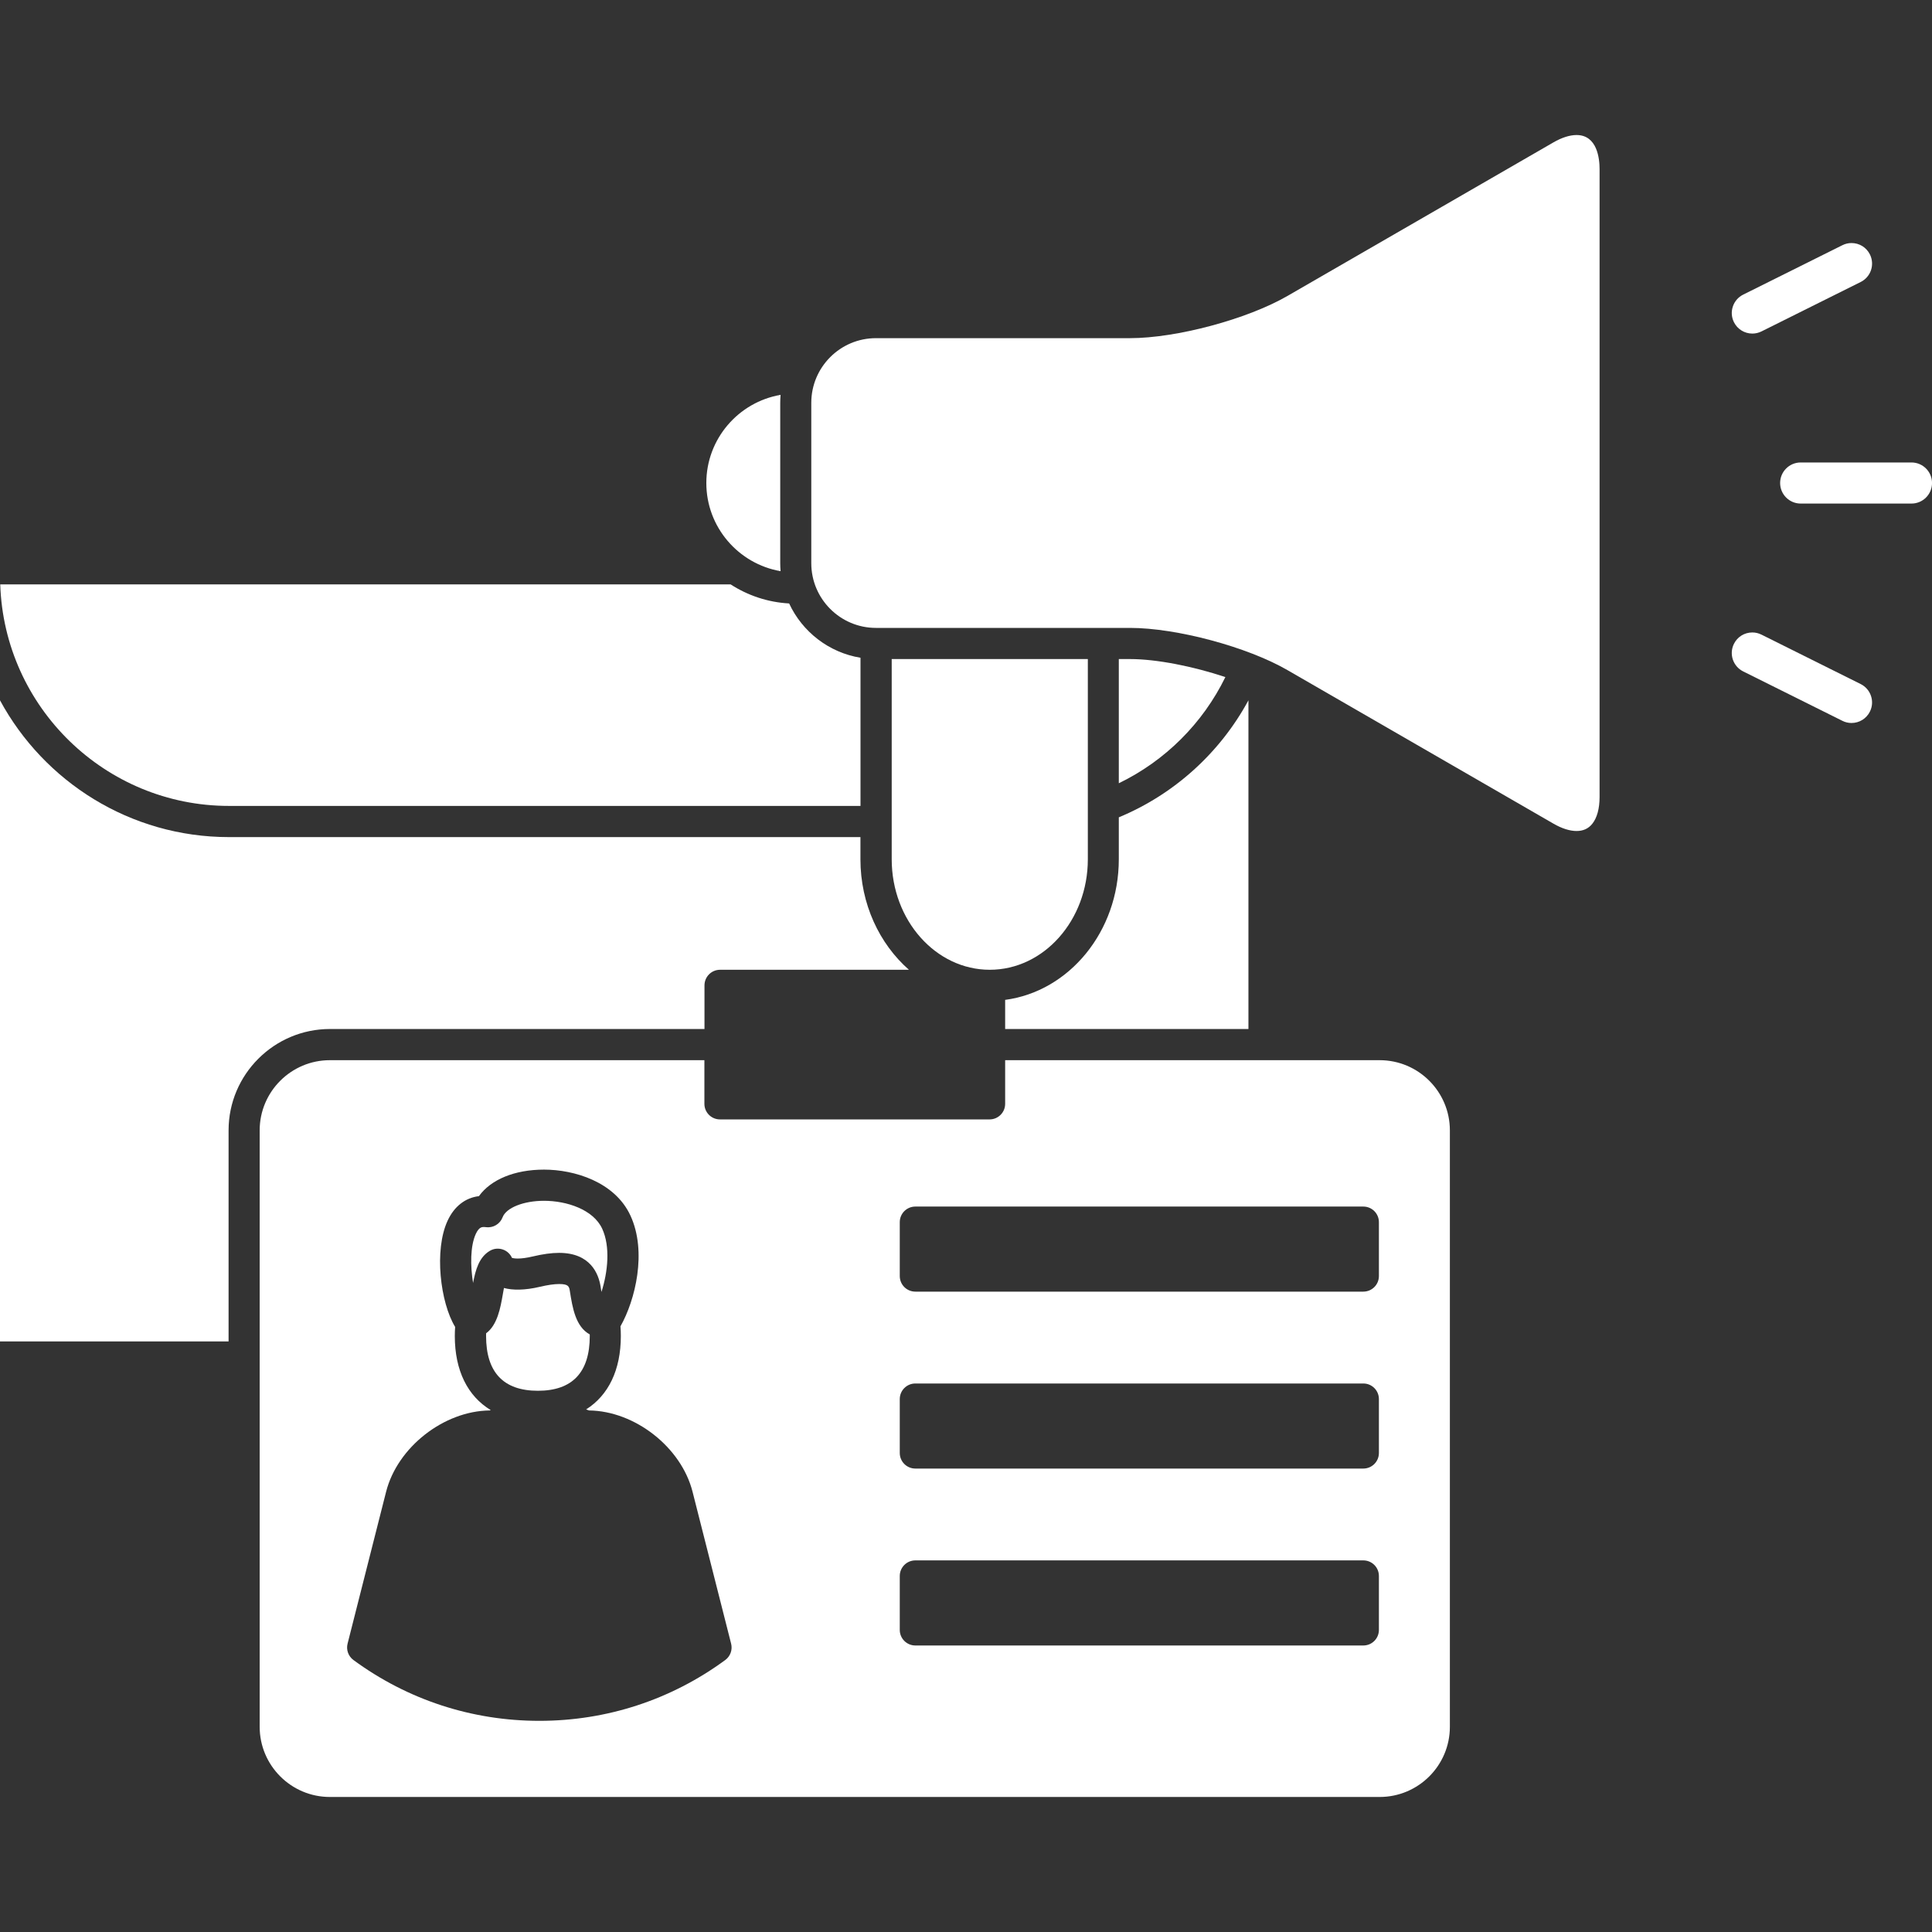
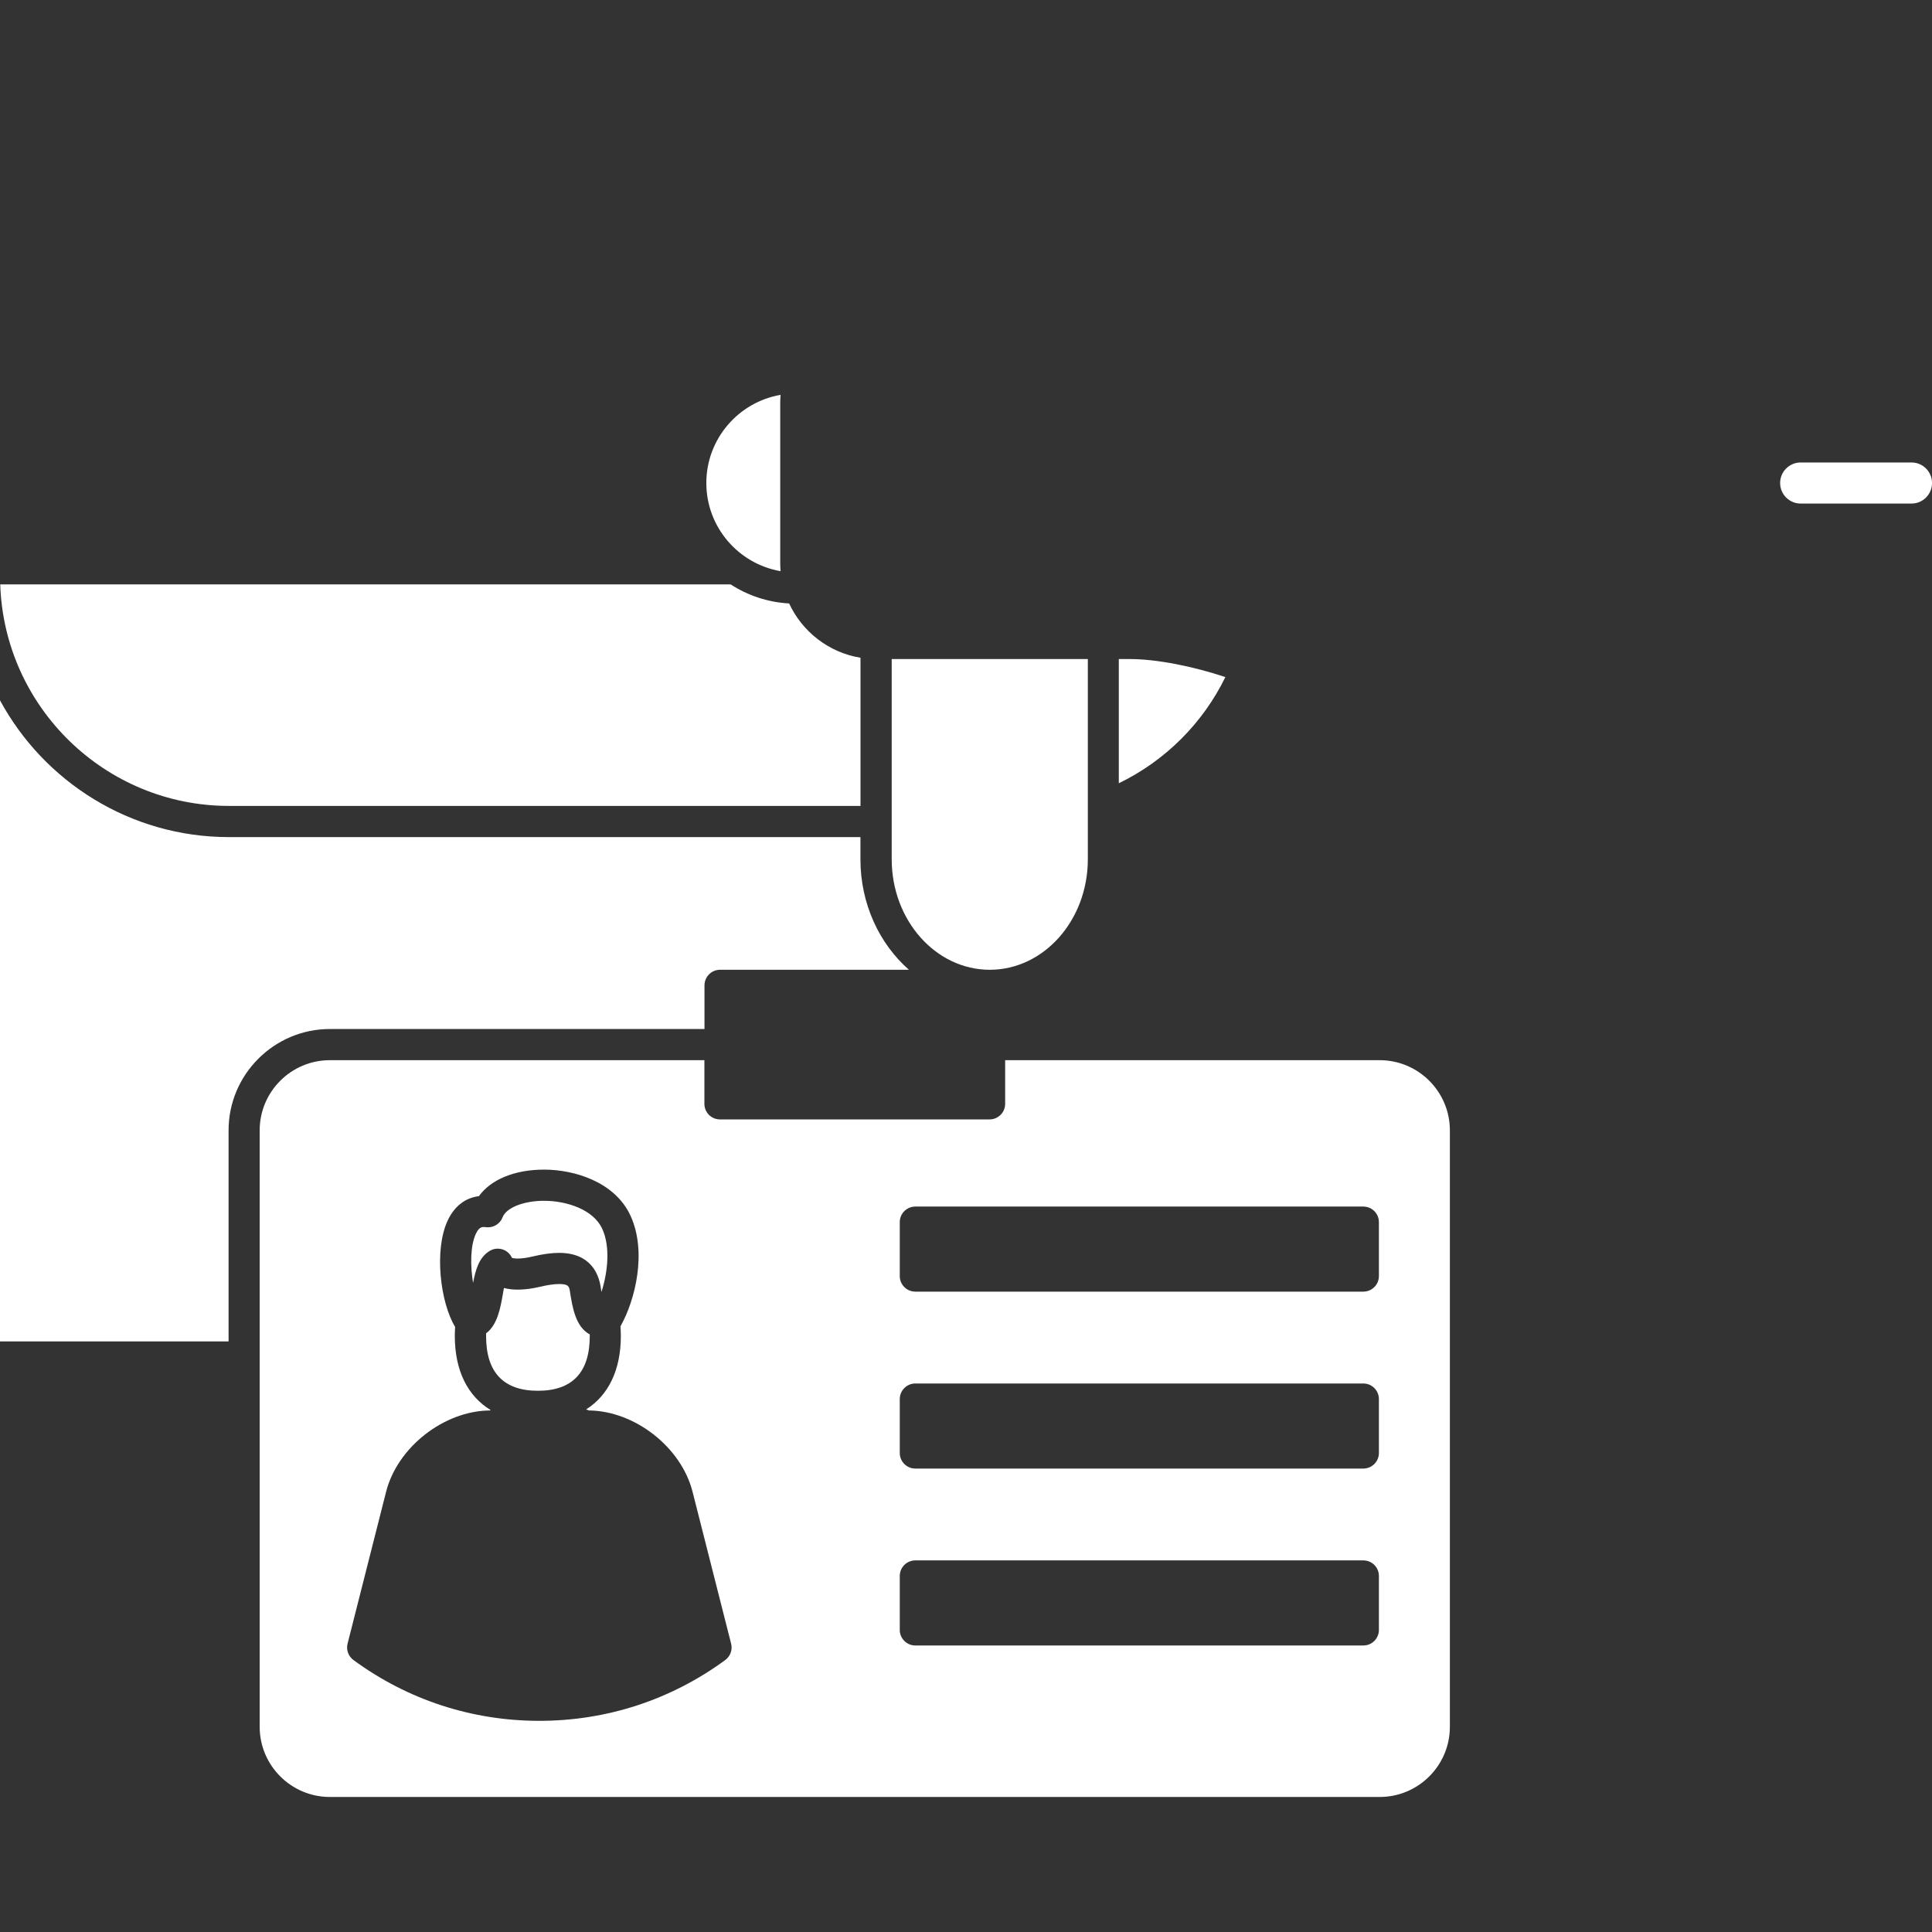
<svg xmlns="http://www.w3.org/2000/svg" width="64" height="64" viewBox="0 0 64 64" fill="none">
  <rect x="0" y="0" width="64" height="64" fill="#333333" stroke="none" />
  <g clip-path="url(#clip0_4573_1511)">
-     <path d="M37.062 27.075V28.465C37.062 30.861 35.415 32.842 33.297 33.122V34.087H41.356V23.199C40.417 24.935 38.898 26.314 37.062 27.075Z" fill="white" />
    <path d="M7.572 37.445C7.572 35.594 9.079 34.087 10.93 34.087H23.337V32.642C23.337 32.356 23.568 32.125 23.853 32.125H30.109C29.131 31.265 28.503 29.944 28.503 28.465V27.73H7.585C4.311 27.73 1.458 25.894 0 23.199V44.437H7.572V37.445Z" fill="white" />
    <path d="M7.586 26.697H28.505V21.789C27.454 21.616 26.576 20.927 26.141 19.99C25.43 19.951 24.768 19.724 24.203 19.359H0.008C0.139 23.427 3.487 26.697 7.586 26.697Z" fill="white" />
    <path d="M40.592 22.429C39.526 22.074 38.315 21.832 37.432 21.832H37.062V25.946C38.597 25.204 39.845 23.96 40.592 22.429Z" fill="white" />
    <path d="M45.703 35.12H33.297V36.566C33.297 36.851 33.066 37.082 32.781 37.082H23.85C23.565 37.082 23.334 36.851 23.334 36.566V35.12H10.927C9.645 35.12 8.602 36.163 8.602 37.445V57.202C8.602 58.484 9.645 59.527 10.927 59.527H45.703C46.986 59.527 48.029 58.484 48.029 57.202V37.445C48.029 36.163 46.986 35.12 45.703 35.12ZM24.024 54.991C22.228 56.309 20.099 57.005 17.866 57.005C15.634 57.005 13.504 56.309 11.709 54.991C11.539 54.866 11.462 54.651 11.514 54.448L12.79 49.417C13.165 47.942 14.699 46.74 16.222 46.723L16.255 46.71C15.493 46.25 15.066 45.403 15.066 44.257C15.066 44.159 15.07 44.058 15.077 43.956C14.587 43.153 14.373 41.411 14.829 40.434C15.049 39.961 15.413 39.678 15.865 39.624C16.259 39.074 17.047 38.745 18.022 38.745C19.017 38.745 20.365 39.144 20.885 40.269C21.439 41.468 21.044 43.071 20.554 43.936C20.562 44.046 20.566 44.153 20.566 44.257C20.566 45.384 20.154 46.222 19.417 46.688L19.511 46.723C21.033 46.74 22.568 47.942 22.942 49.417L24.219 54.448C24.271 54.652 24.194 54.867 24.024 54.991ZM45.678 53.993C45.678 54.278 45.447 54.509 45.162 54.509H30.322C30.037 54.509 29.806 54.278 29.806 53.993V52.206C29.806 51.921 30.037 51.69 30.322 51.69H45.162C45.447 51.69 45.678 51.921 45.678 52.206V53.993H45.678ZM45.678 48.132C45.678 48.417 45.447 48.648 45.162 48.648H30.322C30.037 48.648 29.806 48.417 29.806 48.132V46.346C29.806 46.061 30.037 45.83 30.322 45.83H45.162C45.447 45.83 45.678 46.061 45.678 46.346V48.132H45.678ZM45.678 42.271C45.678 42.556 45.447 42.787 45.162 42.787H30.322C30.037 42.787 29.806 42.556 29.806 42.271V40.485C29.806 40.2 30.037 39.969 30.322 39.969H45.162C45.447 39.969 45.678 40.2 45.678 40.485V42.271H45.678Z" fill="white" />
    <path d="M17.819 46.071C18.959 46.071 19.537 45.461 19.537 44.257C19.537 44.239 19.536 44.221 19.536 44.204C19.065 43.947 18.963 43.313 18.879 42.778C18.854 42.621 18.84 42.535 18.523 42.535C18.357 42.535 18.143 42.566 17.884 42.627C17.392 42.744 16.978 42.745 16.694 42.666C16.679 42.743 16.666 42.82 16.655 42.883C16.581 43.308 16.479 43.893 16.103 44.167C16.103 44.197 16.102 44.227 16.102 44.257C16.102 45.461 16.679 46.071 17.819 46.071Z" fill="white" />
    <path d="M16.227 41.435C16.365 41.353 16.533 41.341 16.682 41.401C16.807 41.451 16.906 41.548 16.96 41.669C16.99 41.678 17.049 41.691 17.151 41.691C17.286 41.691 17.452 41.668 17.643 41.623C17.984 41.542 18.271 41.503 18.52 41.503C19.564 41.503 19.829 42.201 19.895 42.617C19.904 42.671 19.913 42.733 19.924 42.798C20.136 42.137 20.223 41.297 19.948 40.702C19.652 40.063 18.767 39.778 18.021 39.778C17.346 39.778 16.77 40.007 16.65 40.322C16.565 40.548 16.335 40.684 16.096 40.651C16.072 40.648 16.05 40.646 16.03 40.646C15.969 40.646 15.868 40.646 15.764 40.87C15.574 41.278 15.58 41.938 15.671 42.499C15.753 42.064 15.869 41.646 16.227 41.435Z" fill="white" />
    <path d="M32.787 32.125C34.579 32.125 36.036 30.483 36.036 28.465V21.832H29.539V28.465C29.539 30.483 30.996 32.125 32.787 32.125Z" fill="white" />
    <path d="M25.858 18.921C25.851 18.834 25.846 18.747 25.846 18.658V13.343C25.846 13.255 25.851 13.167 25.858 13.08C24.463 13.32 23.398 14.538 23.398 16C23.398 17.463 24.463 18.68 25.858 18.921Z" fill="white" />
-     <path d="M26.875 13.343V18.658C26.875 19.839 27.836 20.8 29.016 20.8H37.431C38.973 20.8 41.314 21.427 42.648 22.198L51.461 27.285C51.736 27.444 52 27.528 52.225 27.528H52.225C52.447 27.528 52.617 27.45 52.746 27.29C52.904 27.093 52.988 26.786 52.988 26.403V5.598C52.988 5.26 52.913 4.473 52.225 4.473C52 4.473 51.736 4.557 51.461 4.716L42.648 9.804C41.313 10.575 38.972 11.202 37.431 11.202H29.016C27.836 11.202 26.875 12.162 26.875 13.343Z" fill="white" />
    <path d="M63.321 15.32H59.649C59.274 15.32 58.969 15.625 58.969 16C58.969 16.376 59.274 16.681 59.649 16.681H63.321C63.696 16.681 64.001 16.376 64.001 16C64.001 15.625 63.696 15.32 63.321 15.32Z" fill="white" />
-     <path d="M61.333 8.051C61.228 8.051 61.126 8.075 61.031 8.123L57.745 9.76C57.582 9.841 57.461 9.981 57.403 10.153C57.345 10.326 57.358 10.51 57.439 10.673C57.555 10.905 57.789 11.05 58.049 11.05C58.154 11.05 58.256 11.026 58.351 10.979L61.638 9.341C61.8 9.26 61.922 9.12 61.98 8.948C62.037 8.775 62.024 8.591 61.943 8.428C61.827 8.195 61.594 8.051 61.333 8.051Z" fill="white" />
-     <path d="M61.943 23.573C62.024 23.41 62.037 23.226 61.979 23.053C61.921 22.881 61.8 22.742 61.637 22.66L58.351 21.023C58.255 20.975 58.154 20.951 58.048 20.951C57.788 20.951 57.554 21.095 57.439 21.328C57.271 21.664 57.408 22.073 57.744 22.241L61.031 23.878C61.126 23.926 61.228 23.95 61.333 23.95C61.593 23.95 61.827 23.805 61.943 23.573Z" fill="white" />
  </g>
  <defs>
    <clipPath id="clip0_4573_1511">
      <rect width="64" height="64" fill="white" />
    </clipPath>
  </defs>
</svg>